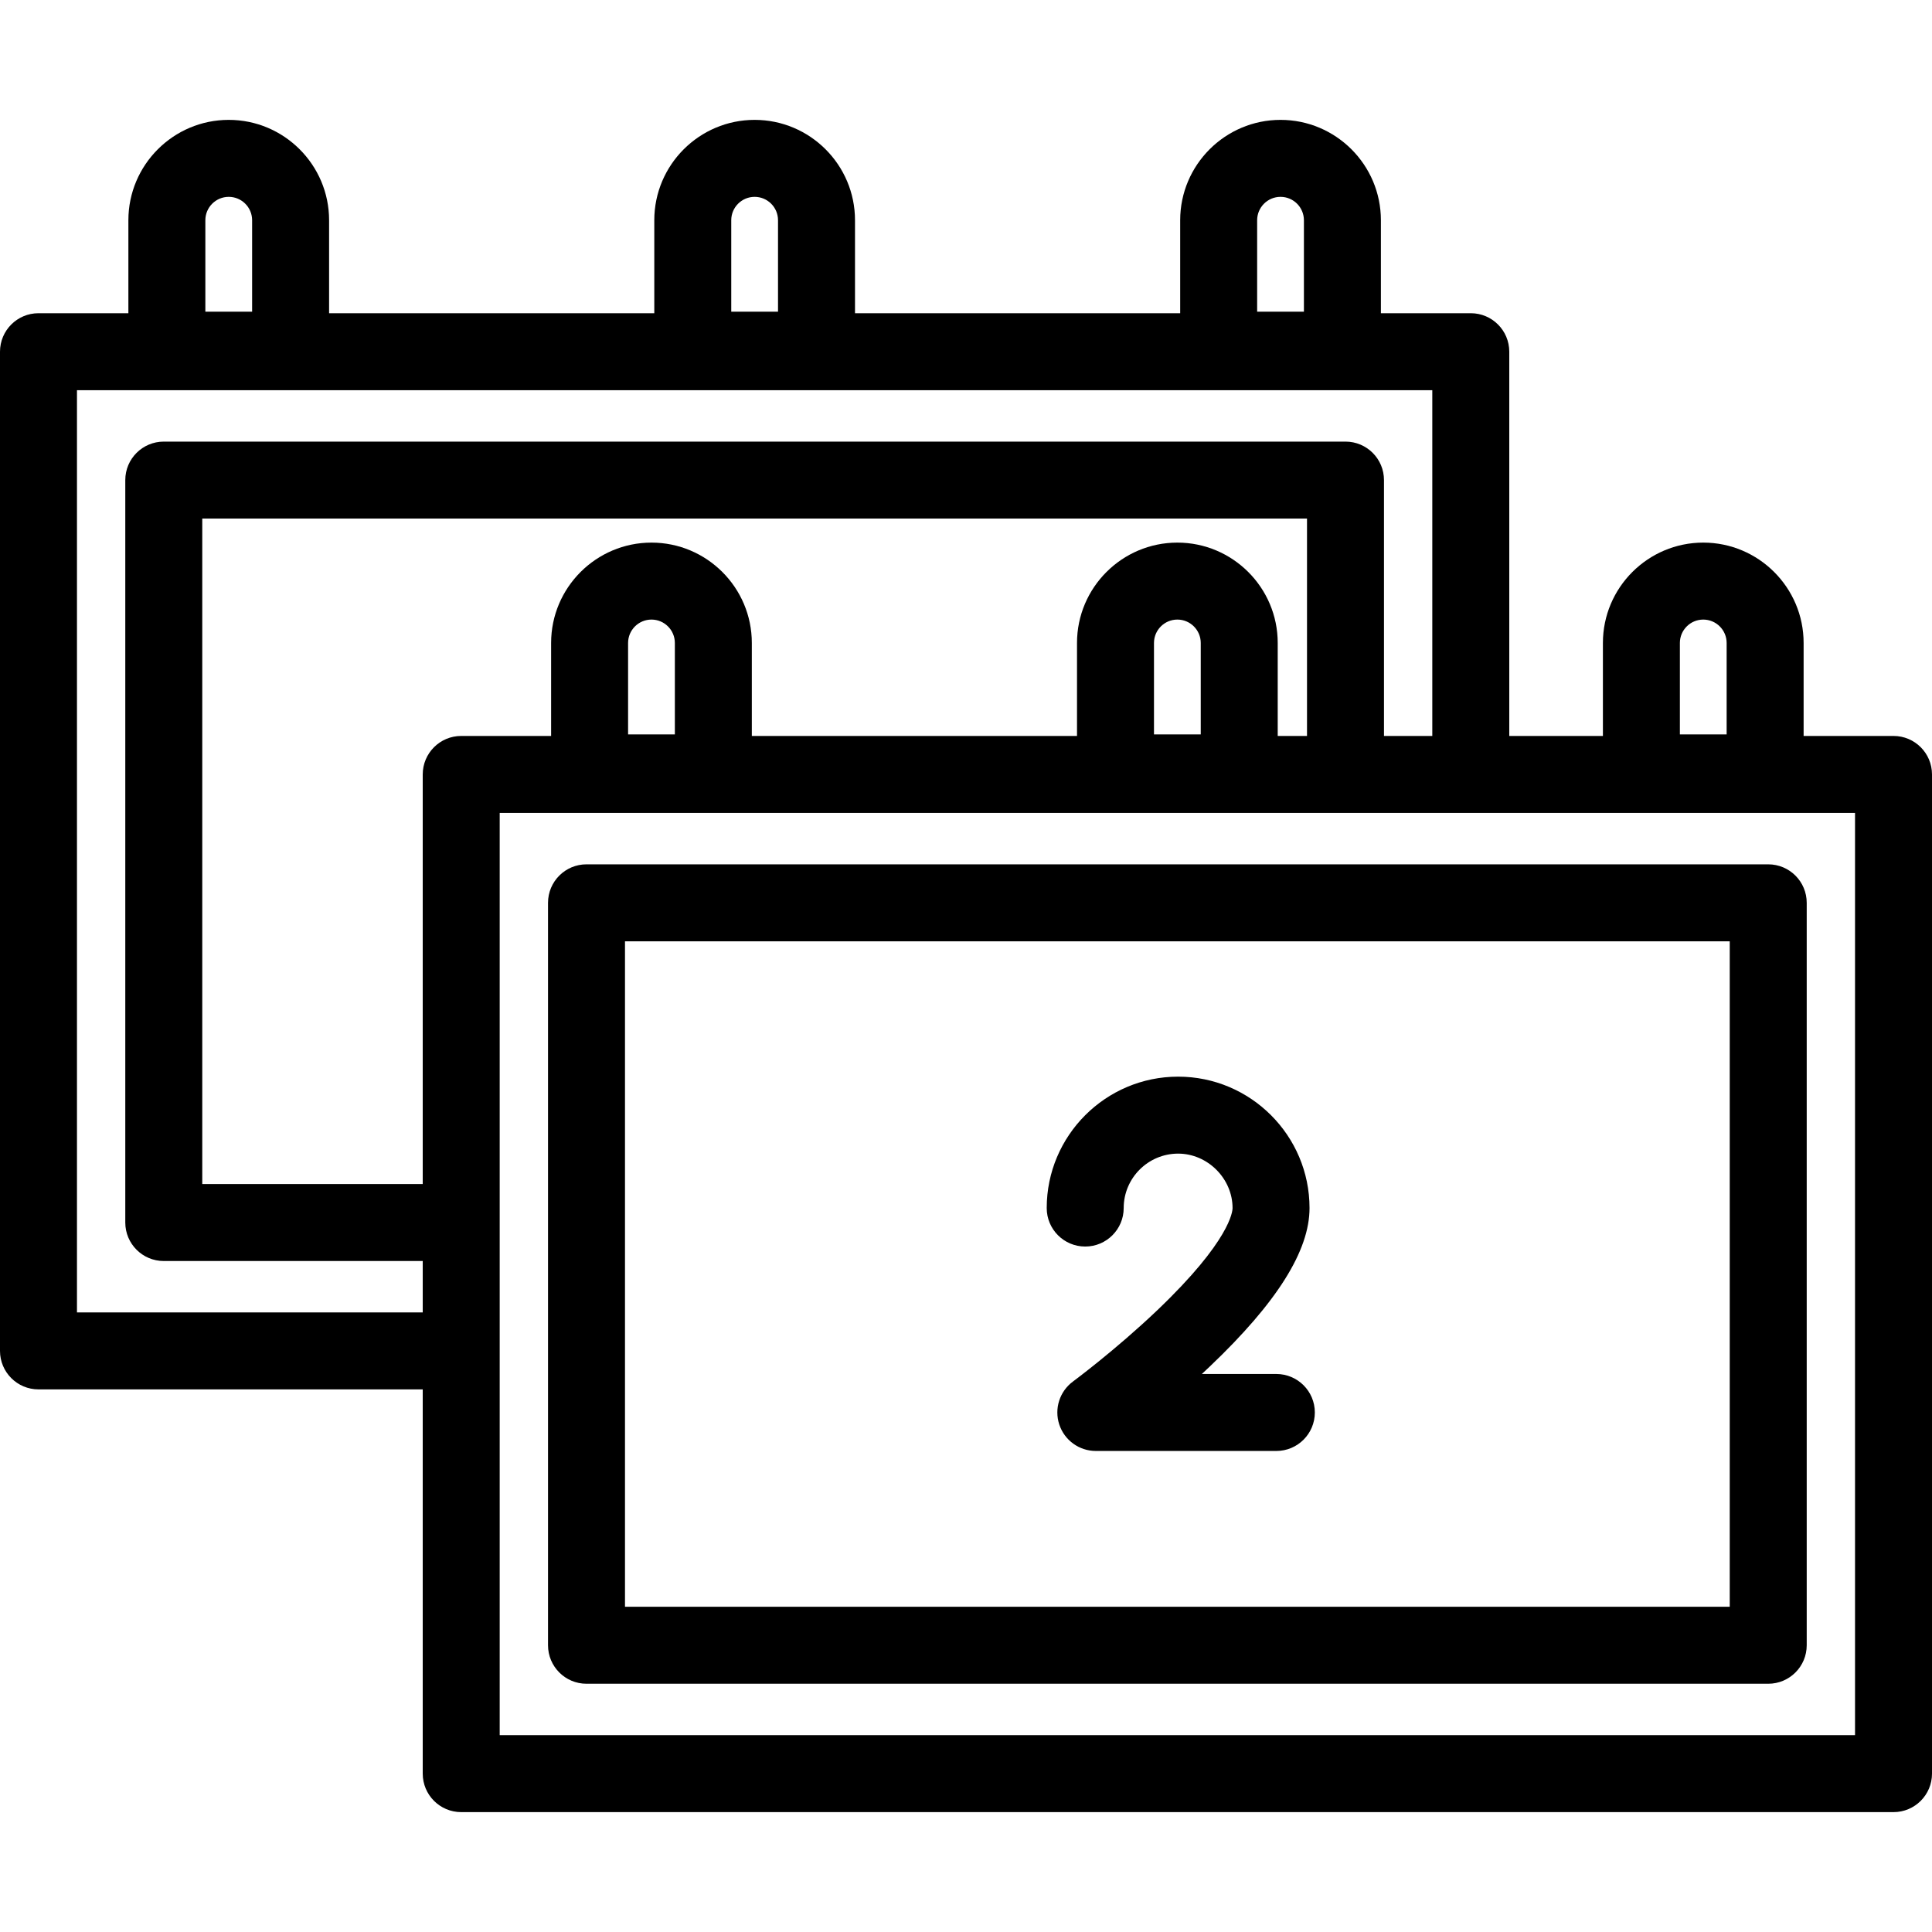
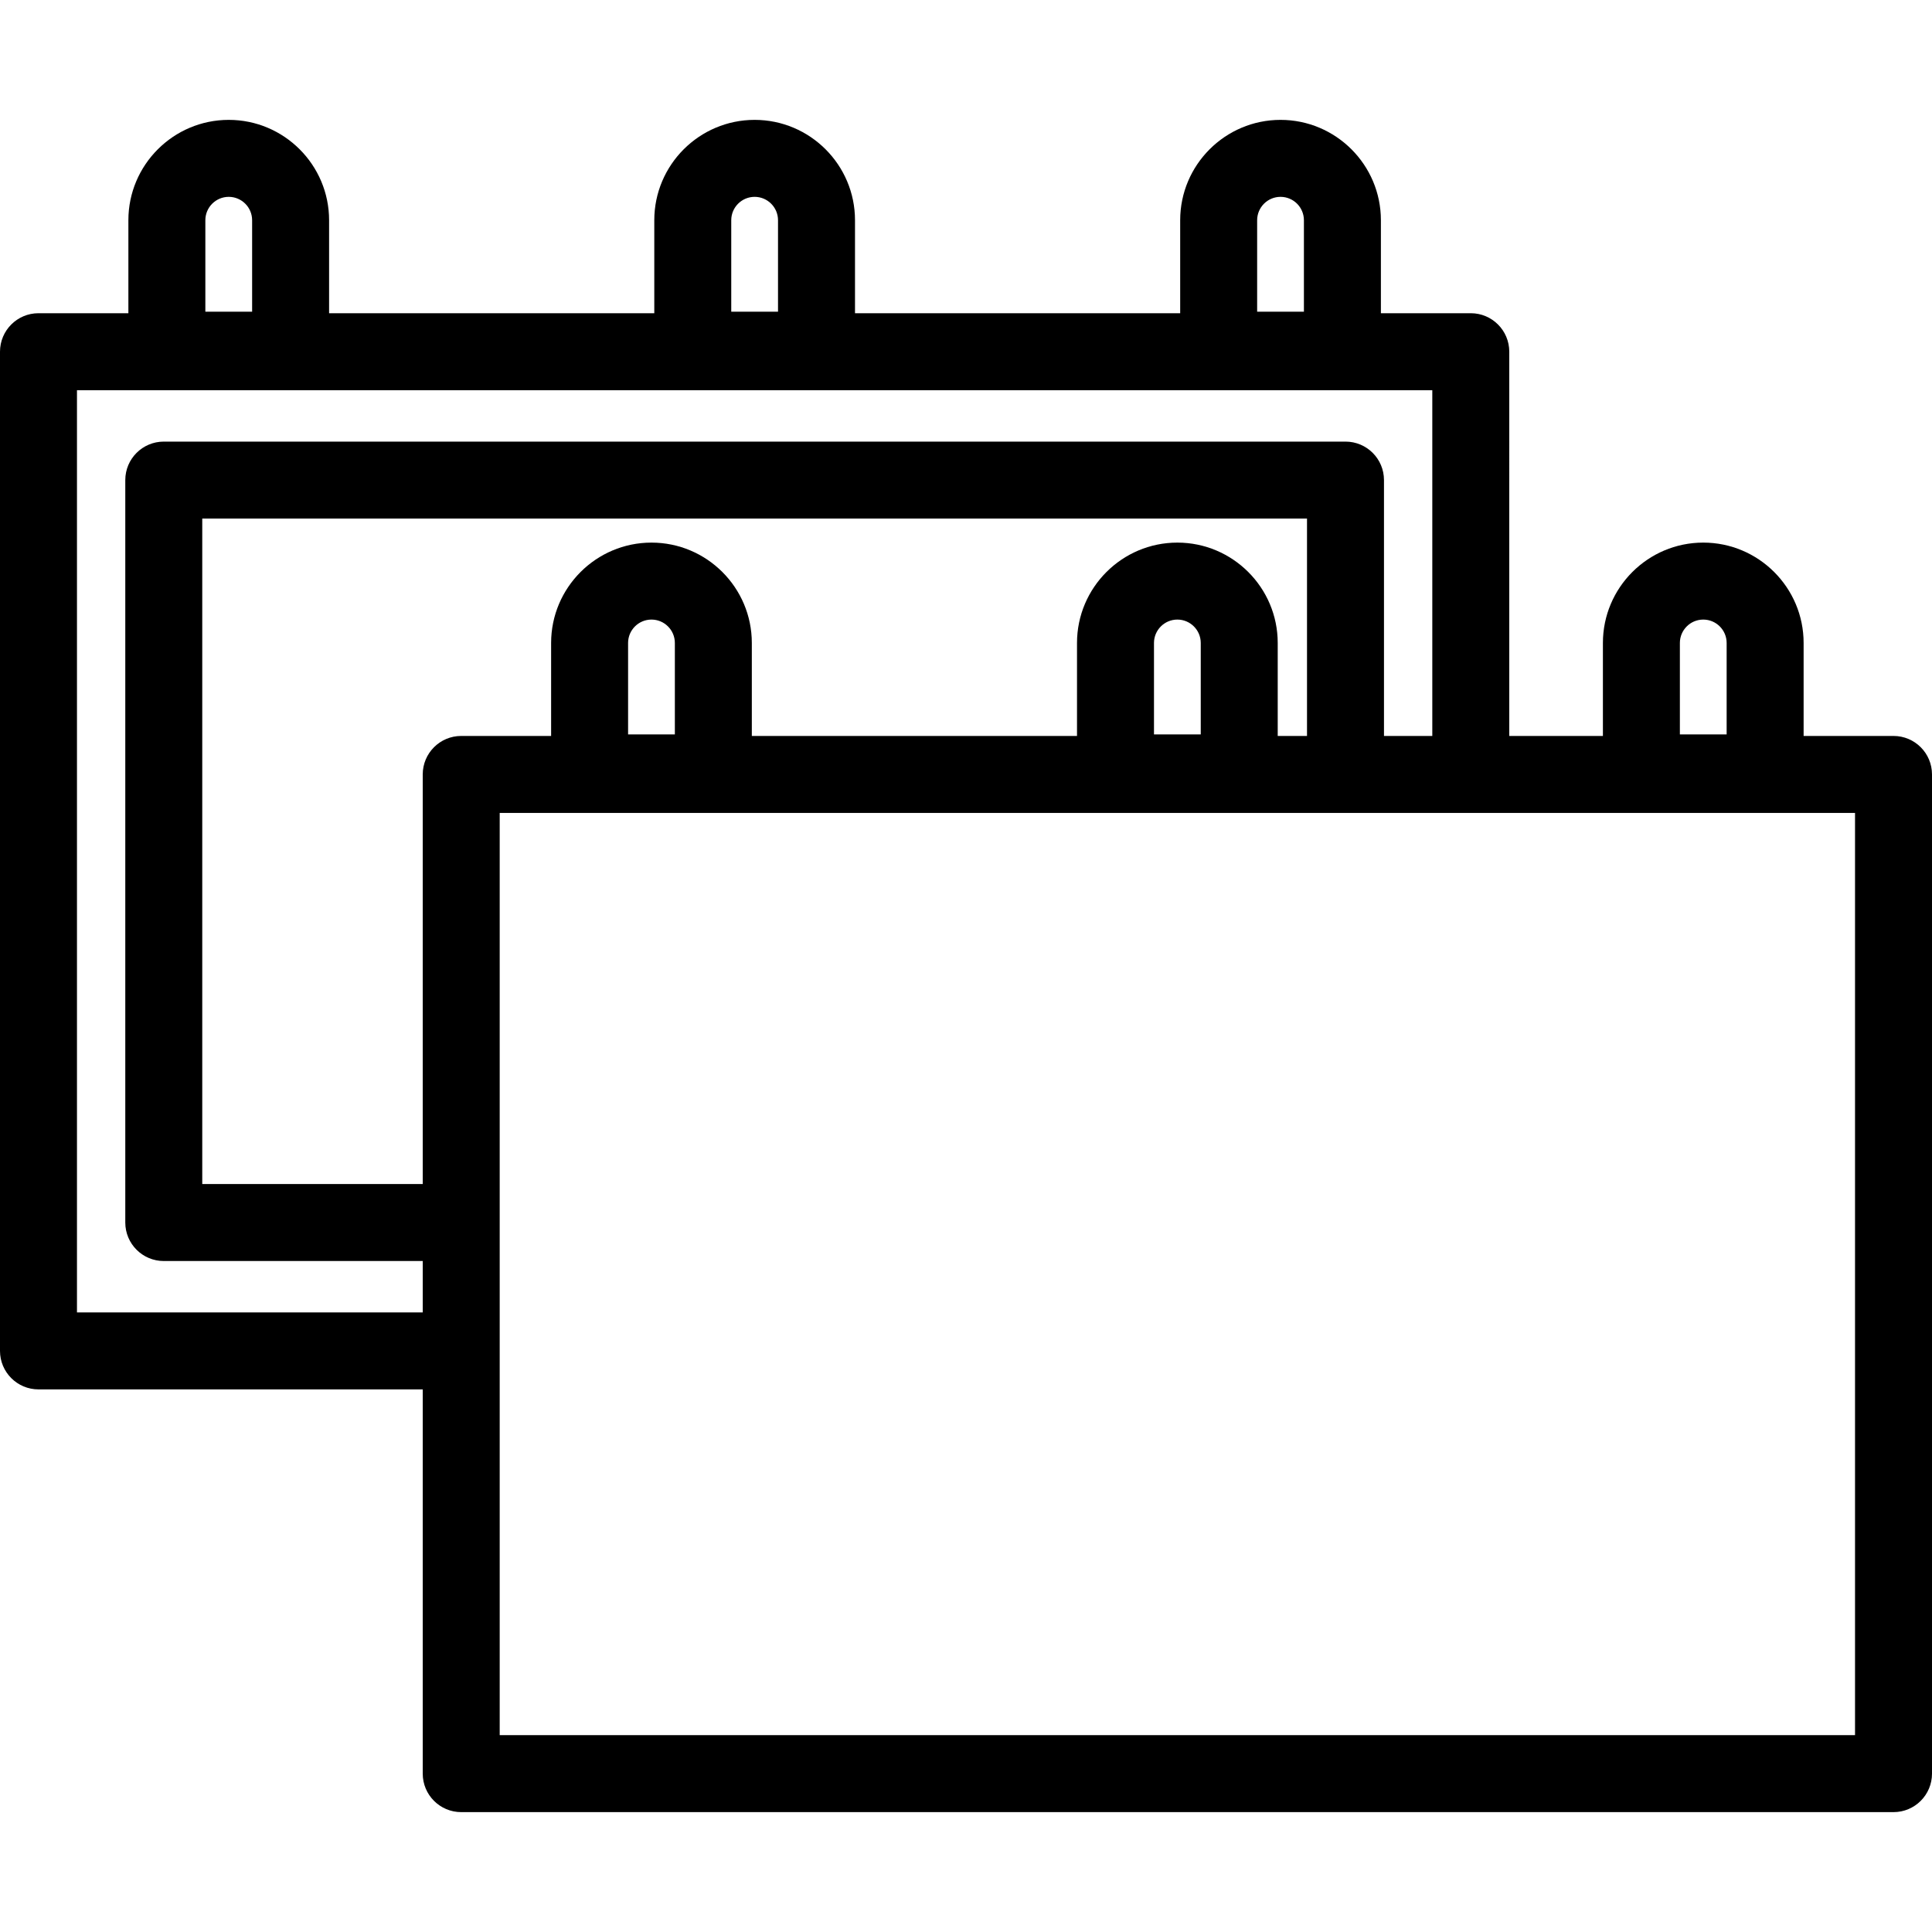
<svg xmlns="http://www.w3.org/2000/svg" fill="#000000" height="800px" width="800px" version="1.1" id="Layer_1" viewBox="0 0 512 512" xml:space="preserve">
  <g>
    <g>
      <path d="M501.801,195.034h-23.823v-24.643c0-14.664-11.93-26.595-26.595-26.595s-26.595,11.931-26.595,26.595v24.643h-24.815    V93.205c0-5.633-4.566-10.199-10.199-10.199h-23.822V58.363c0-14.664-11.931-26.595-26.595-26.595    c-14.664,0-26.596,11.931-26.596,26.595v24.643h-86.177V58.363c0-14.664-11.93-26.595-26.595-26.595    c-14.665,0-26.595,11.93-26.595,26.595v24.643H87.213V58.363c0-14.664-11.931-26.595-26.595-26.595    c-14.664,0-26.595,11.931-26.595,26.595v24.643H10.199C4.566,83.006,0,87.572,0,93.205v264.8c0,5.633,4.566,10.199,10.199,10.199    h101.829v101.829c0,5.633,4.566,10.199,10.199,10.199h379.574c5.633,0,10.199-4.566,10.199-10.199v-264.8    C512,199.6,507.434,195.034,501.801,195.034z M445.185,170.391c0-3.418,2.78-6.197,6.197-6.197c3.417,0,6.197,2.78,6.197,6.197    v24.233h-12.394V170.391z M333.157,58.363c0-3.417,2.78-6.197,6.197-6.197s6.197,2.78,6.197,6.197v24.233h-12.394V58.363z     M193.789,58.363c0-3.417,2.78-6.197,6.197-6.197c3.417,0,6.197,2.78,6.197,6.197v24.233h-12.394V58.363z M54.421,58.363    c0-3.417,2.78-6.197,6.197-6.197c3.418,0,6.197,2.78,6.197,6.197v24.233H54.421V58.363z M112.029,347.806H20.398V103.405h359.175    v91.63h-12.804v-67.806c0-5.633-4.566-10.199-10.199-10.199H43.402c-5.633,0-10.199,4.566-10.199,10.199v196.755    c0,5.633,4.566,10.199,10.199,10.199h68.627V347.806z M112.028,205.233v108.55H53.601V137.427h292.77v57.607h-7.762v-24.643    c0-14.664-11.931-26.595-26.595-26.595c-14.664,0-26.595,11.931-26.595,26.595v24.643h-86.177v-24.643    c0-14.664-11.931-26.595-26.595-26.595s-26.595,11.931-26.595,26.595v24.643h-23.823    C116.594,195.034,112.028,199.6,112.028,205.233z M318.211,170.391v24.233h-12.394v-24.233c0-3.418,2.78-6.197,6.197-6.197    C315.432,164.194,318.211,166.974,318.211,170.391z M178.843,170.391v24.233h-12.394v-24.233c0-3.418,2.78-6.197,6.197-6.197    S178.843,166.974,178.843,170.391z M491.602,459.834H132.426V215.433h359.175V459.834z" />
    </g>
  </g>
  <g>
    <g>
-       <path d="M468.598,229.057H155.43c-5.633,0-10.199,4.566-10.199,10.199v196.755c0,5.633,4.566,10.199,10.199,10.199h313.169    c5.633,0,10.199-4.566,10.199-10.199V239.256C478.797,233.623,474.231,229.057,468.598,229.057z M458.399,425.812h-292.77V249.455    h292.77V425.812z" />
-     </g>
+       </g>
  </g>
  <g>
    <g>
-       <path d="M338.247,364.122h-19.747c0.716-0.665,1.435-1.34,2.155-2.026c17.754-16.902,26.384-30.624,26.384-41.949    c0-19.202-15.622-34.824-34.824-34.824c-19.202,0-34.824,15.622-34.824,34.824c0,5.633,4.566,10.199,10.199,10.199    c5.633,0,10.199-4.566,10.199-10.199c0-7.954,6.471-14.426,14.426-14.426c7.82,0,14.426,6.606,14.426,14.426    c0,0.824-0.558,8.584-19.913,27.044c-11.016,10.506-22.265,18.839-22.375,18.921c-3.546,2.614-5.012,7.21-3.636,11.395    c1.377,4.185,5.284,7.013,9.689,7.013h47.841c5.633,0,10.198-4.565,10.198-10.198C348.447,368.688,343.88,364.122,338.247,364.122    z" />
-     </g>
+       </g>
  </g>
</svg>